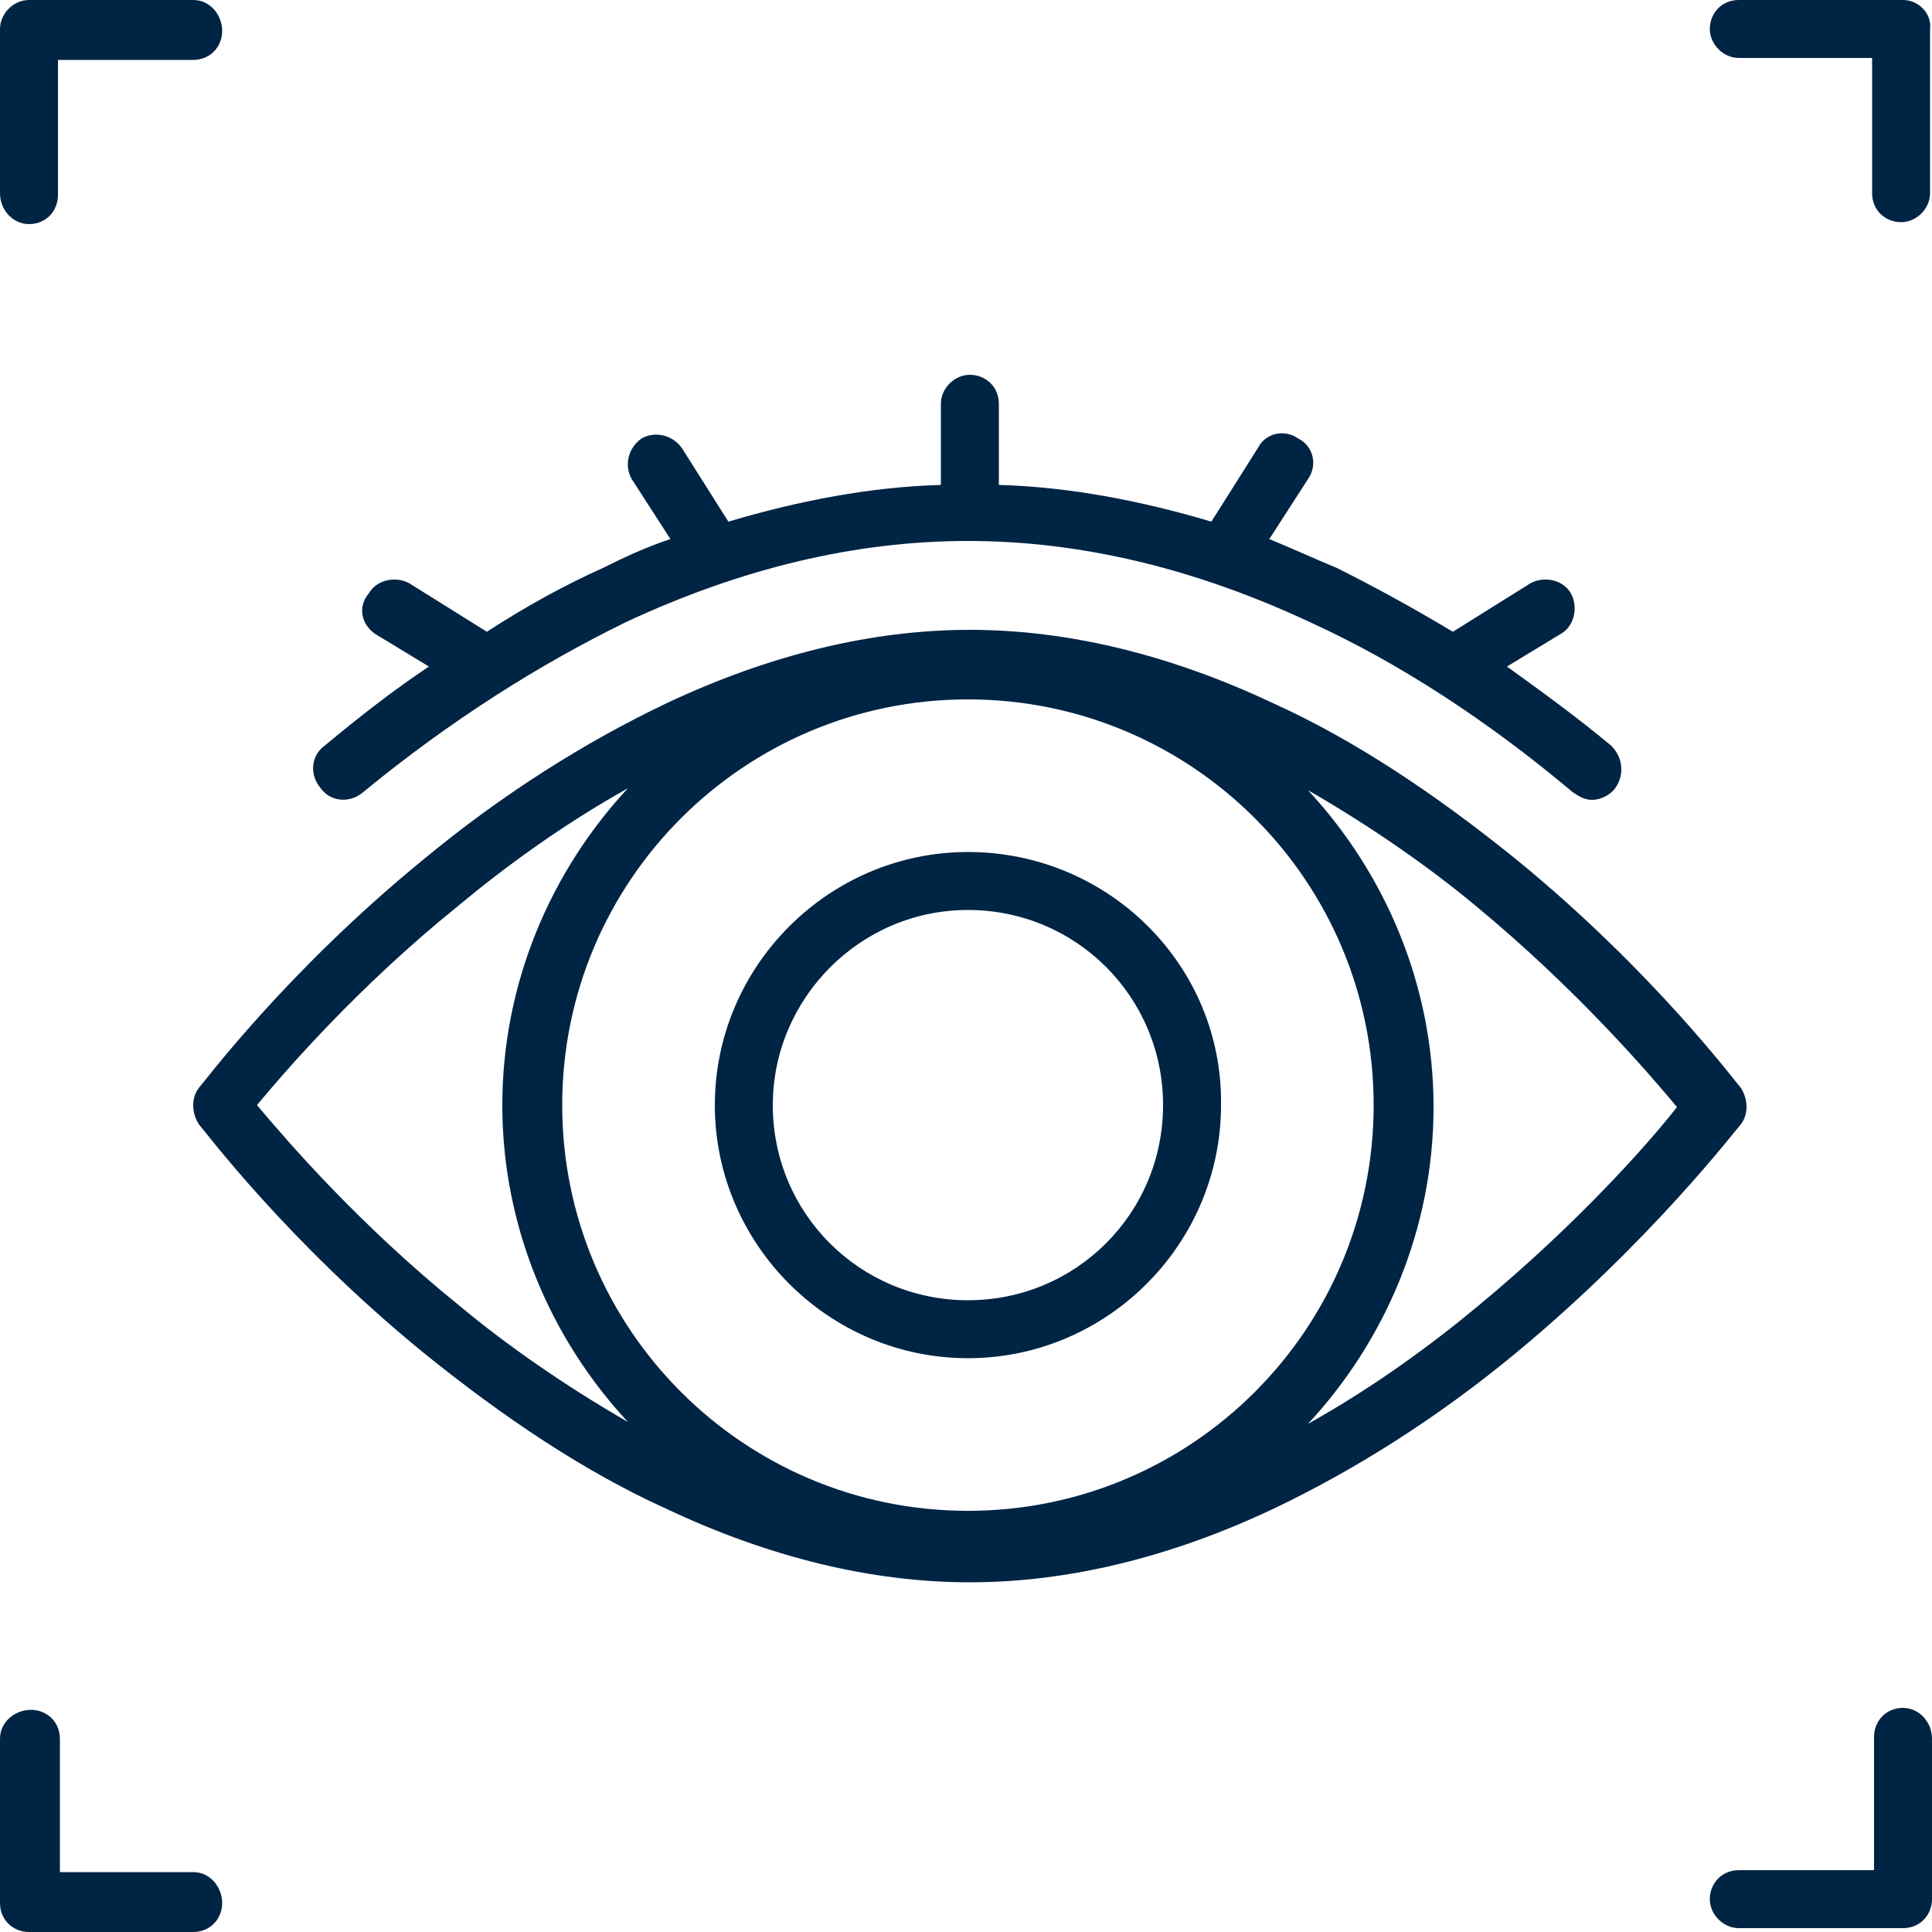
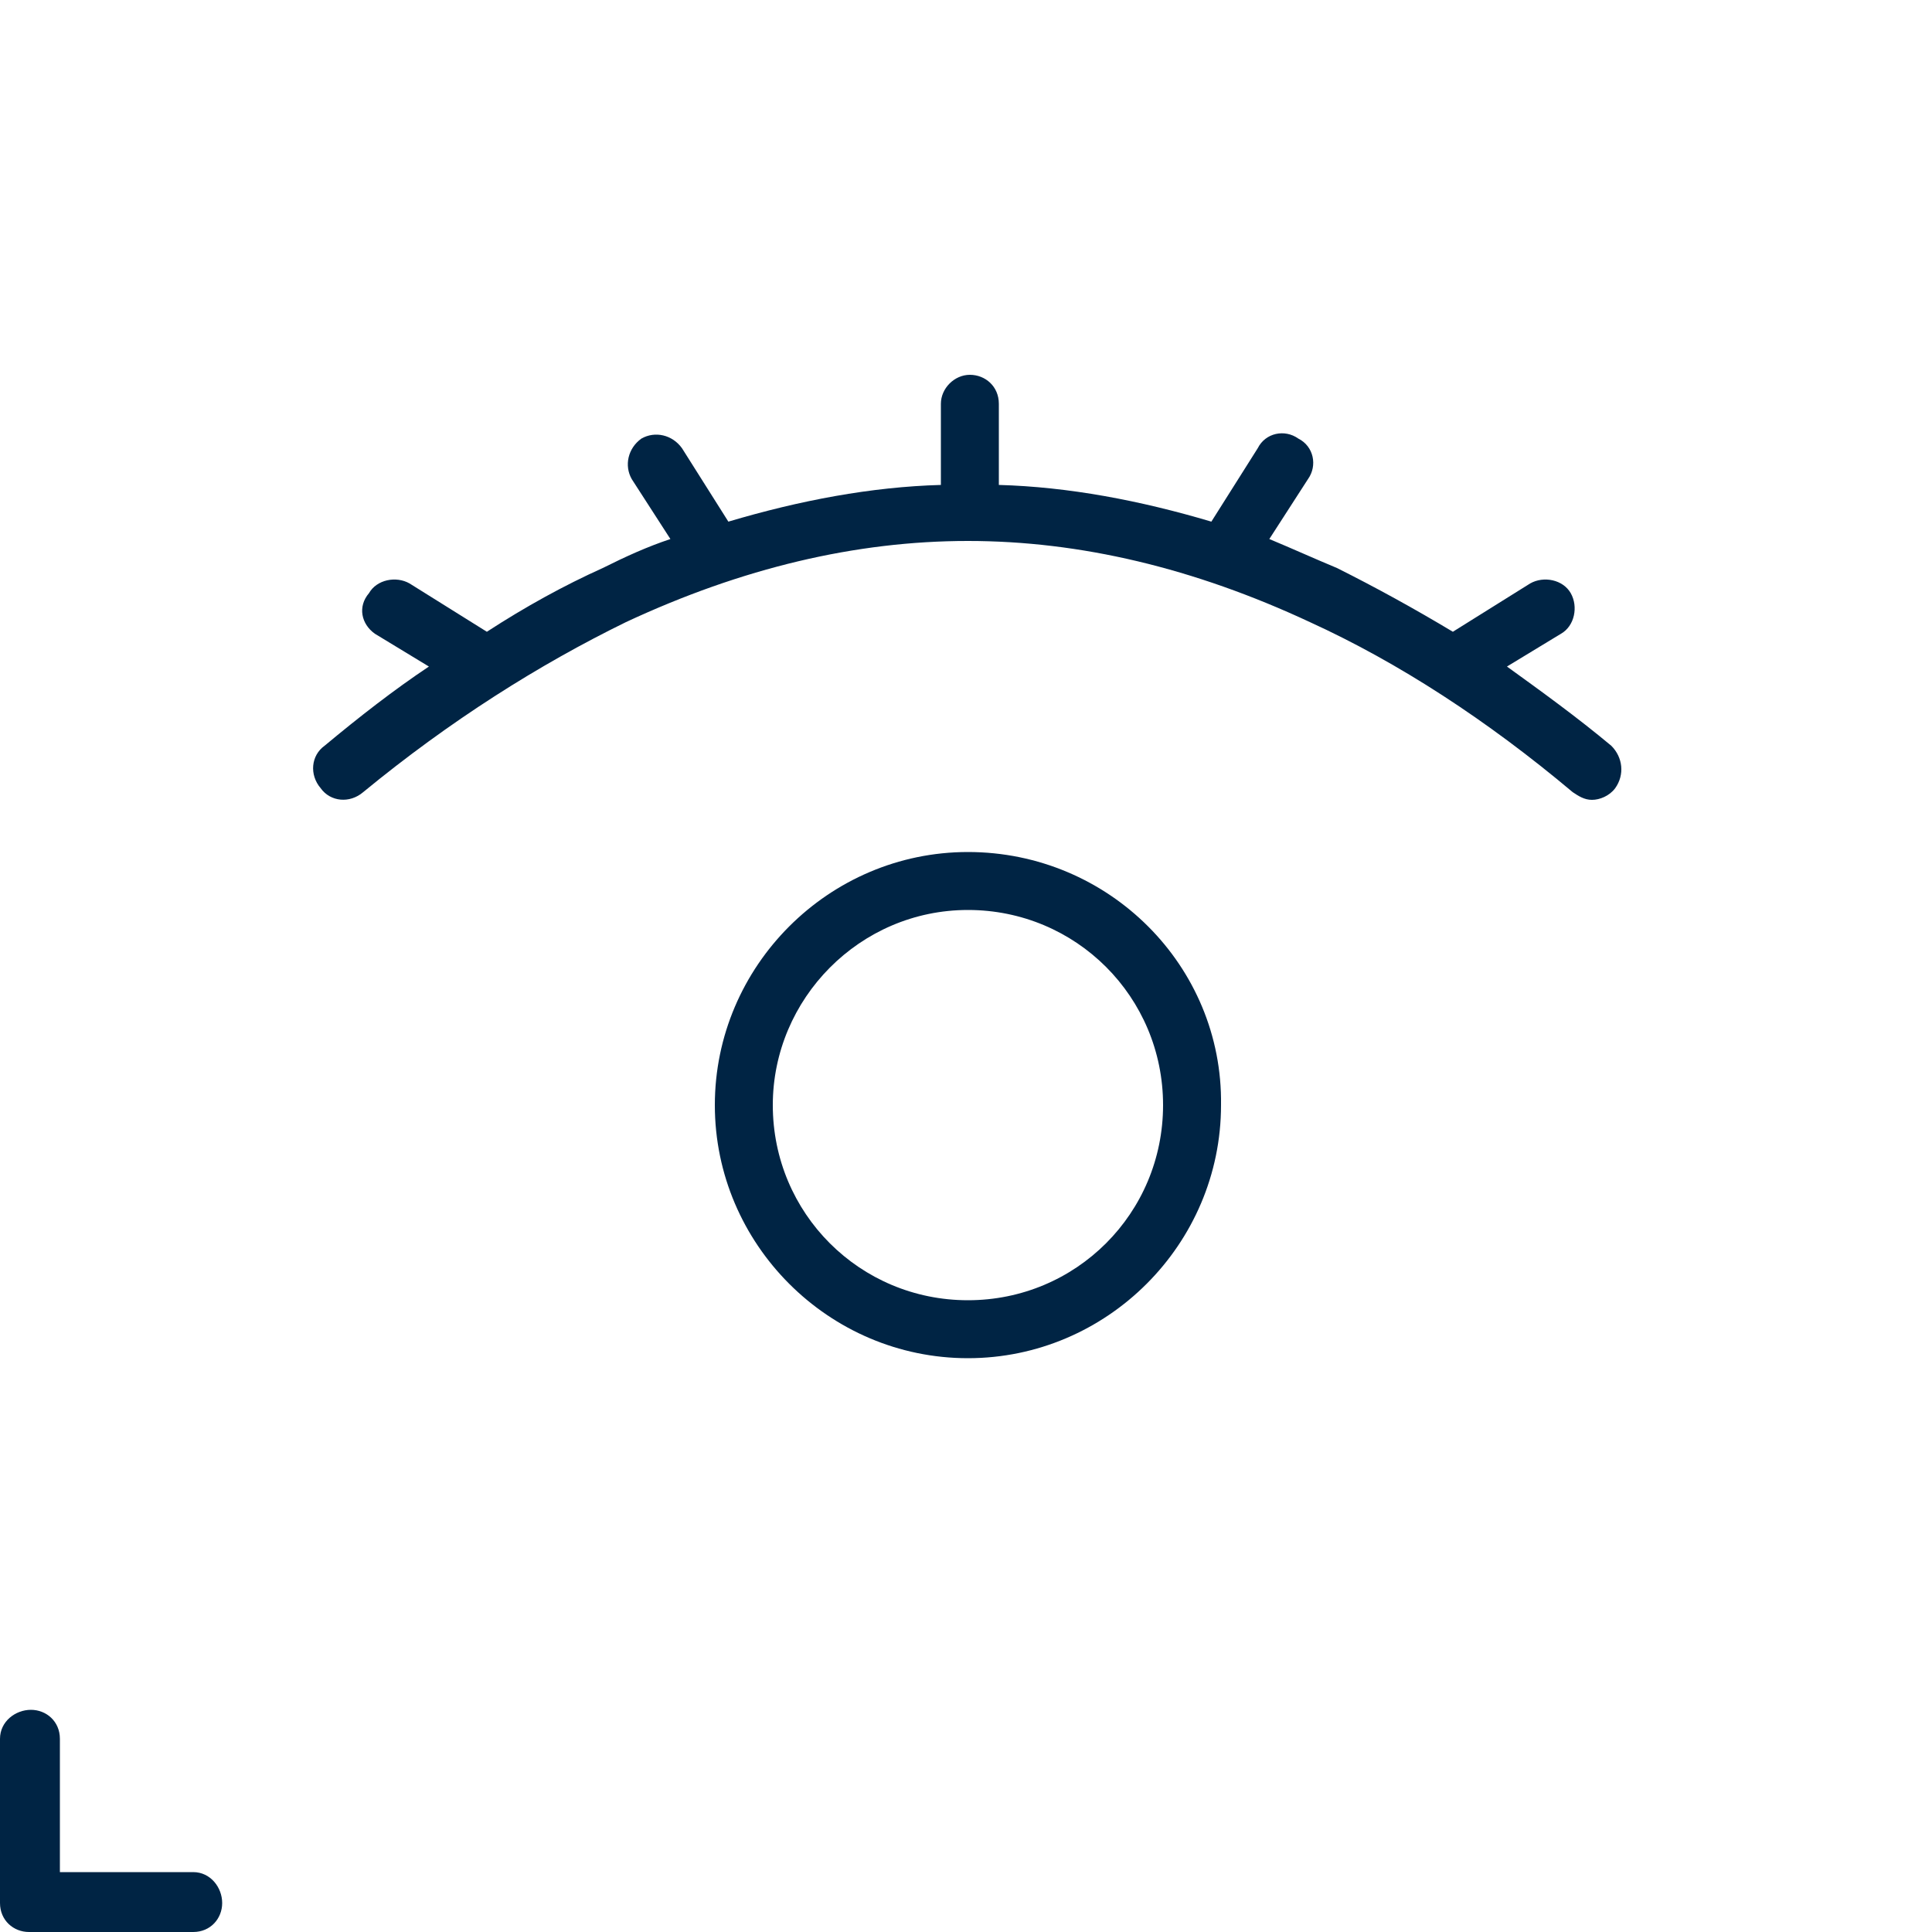
<svg xmlns="http://www.w3.org/2000/svg" version="1.1" id="Ebene_2" x="0px" y="0px" viewBox="0 0 100 100" style="enable-background:new 0 0 100 100;" xml:space="preserve">
  <style type="text/css">
	.st0{fill:#002444;}
</style>
  <g>
    <g>
      <path class="st0" d="M50.1,44.1C42.9,44.1,37,50,37,57.2c0,7.2,5.9,13.1,13.1,13.1s13.1-5.9,13.1-13.1    C63.3,50,57.4,44.1,50.1,44.1z M50.1,67.3c-5.6,0-10.1-4.5-10.1-10.1c0-5.5,4.5-10.1,10.1-10.1c5.6,0,10.1,4.5,10.1,10.1    C60.2,62.8,55.7,67.3,50.1,67.3z" />
-       <path class="st0" d="M90.1,58.2c0.4-0.5,0.4-1.3,0-1.9c-0.2-0.2-4.5-6-11.6-11.8c-4.2-3.4-8.4-6.2-12.6-8.1    c-5.3-2.5-10.6-3.8-15.7-3.8c-5.1,0-10.4,1.3-15.7,3.8c-4.2,2-8.5,4.7-12.6,8.1c-7.1,5.8-11.4,11.6-11.6,11.8    c-0.4,0.5-0.4,1.3,0,1.9c0.2,0.2,4.5,6,11.6,11.8c4.2,3.4,8.4,6.2,12.6,8.1c5.3,2.5,10.6,3.8,15.7,3.8c5.1,0,10.4-1.3,15.7-3.8    c4.2-2,8.5-4.7,12.6-8.1C85.5,64.2,89.9,58.4,90.1,58.2z M50.1,78.2c-11.6,0-21-9.4-21-21c0-11.6,9.4-21,21-21    c11.6,0,21,9.4,21,21C71.1,68.8,61.7,78.2,50.1,78.2z M13.3,57.2c1.5-1.8,5.2-6.1,10.4-10.3c2.4-2,5.4-4.2,8.8-6.1    c-4,4.3-6.5,10.1-6.5,16.4c0,6.3,2.5,12.1,6.5,16.4c-3.3-1.9-6.3-4-8.7-6C18.6,63.4,14.9,59.1,13.3,57.2z M76.5,67.6    c-2.4,2-5.4,4.2-8.8,6.1c4-4.3,6.5-10.1,6.5-16.4c0-6.3-2.5-12.1-6.5-16.4c3.3,1.9,6.3,4,8.7,6c5.2,4.3,8.9,8.6,10.4,10.4    C85.4,59.1,81.7,63.3,76.5,67.6z" />
      <path class="st0" d="M19.4,32.8l2.8,1.7c-1.8,1.2-3.6,2.6-5.4,4.1c-0.7,0.5-0.8,1.5-0.2,2.2c0.5,0.7,1.5,0.8,2.2,0.2    c4.5-3.7,9.1-6.6,13.6-8.8c6-2.8,11.9-4.2,17.7-4.2c5.8,0,11.7,1.4,17.7,4.2c4.6,2.1,9.2,5.1,13.6,8.8c0.3,0.2,0.6,0.4,1,0.4    c0.4,0,0.9-0.2,1.2-0.6c0.5-0.7,0.4-1.6-0.2-2.2c-1.8-1.5-3.6-2.8-5.4-4.1l2.8-1.7c0.7-0.4,0.9-1.4,0.5-2.1    c-0.4-0.7-1.4-0.9-2.1-0.5l-4,2.5c-2-1.2-4-2.3-6-3.3c-1.2-0.5-2.3-1-3.5-1.5l2-3.1c0.5-0.7,0.3-1.7-0.5-2.1    c-0.7-0.5-1.7-0.3-2.1,0.5l-2.4,3.8c-3.7-1.1-7.4-1.8-11-1.9v-4.2c0-0.9-0.7-1.5-1.5-1.5s-1.5,0.7-1.5,1.5v4.2    c-3.6,0.1-7.3,0.8-11,1.9l-2.4-3.8c-0.5-0.7-1.4-0.9-2.1-0.5c-0.7,0.5-0.9,1.4-0.5,2.1l2,3.1c-1.2,0.4-2.3,0.9-3.5,1.5    c-2,0.9-4,2-6,3.3l-4-2.5c-0.7-0.4-1.7-0.2-2.1,0.5C18.5,31.4,18.7,32.3,19.4,32.8z" />
    </g>
-     <path class="st0" d="M98.5,0H90c-0.9,0-1.5,0.7-1.5,1.5s0.7,1.5,1.5,1.5h6.9V10c0,0.9,0.7,1.5,1.5,1.5s1.5-0.7,1.5-1.5V1.5   C100,0.7,99.3,0,98.5,0z" />
-     <path class="st0" d="M1.5,11.6c0.9,0,1.5-0.7,1.5-1.5V3.1H10c0.9,0,1.5-0.7,1.5-1.5S10.9,0,10,0H1.5C0.7,0,0,0.7,0,1.5V10   C0,10.9,0.7,11.6,1.5,11.6z" />
    <path class="st0" d="M10,96.9H3.1V90c0-0.9-0.7-1.5-1.5-1.5S0,89.1,0,90v8.5c0,0.9,0.7,1.5,1.5,1.5H10c0.9,0,1.5-0.7,1.5-1.5   S10.9,96.9,10,96.9z" />
-     <path class="st0" d="M98.5,88.4c-0.9,0-1.5,0.7-1.5,1.5v6.9H90c-0.9,0-1.5,0.7-1.5,1.5s0.7,1.5,1.5,1.5h8.5c0.9,0,1.5-0.7,1.5-1.5   V90C100,89.1,99.3,88.4,98.5,88.4z" />
  </g>
</svg>